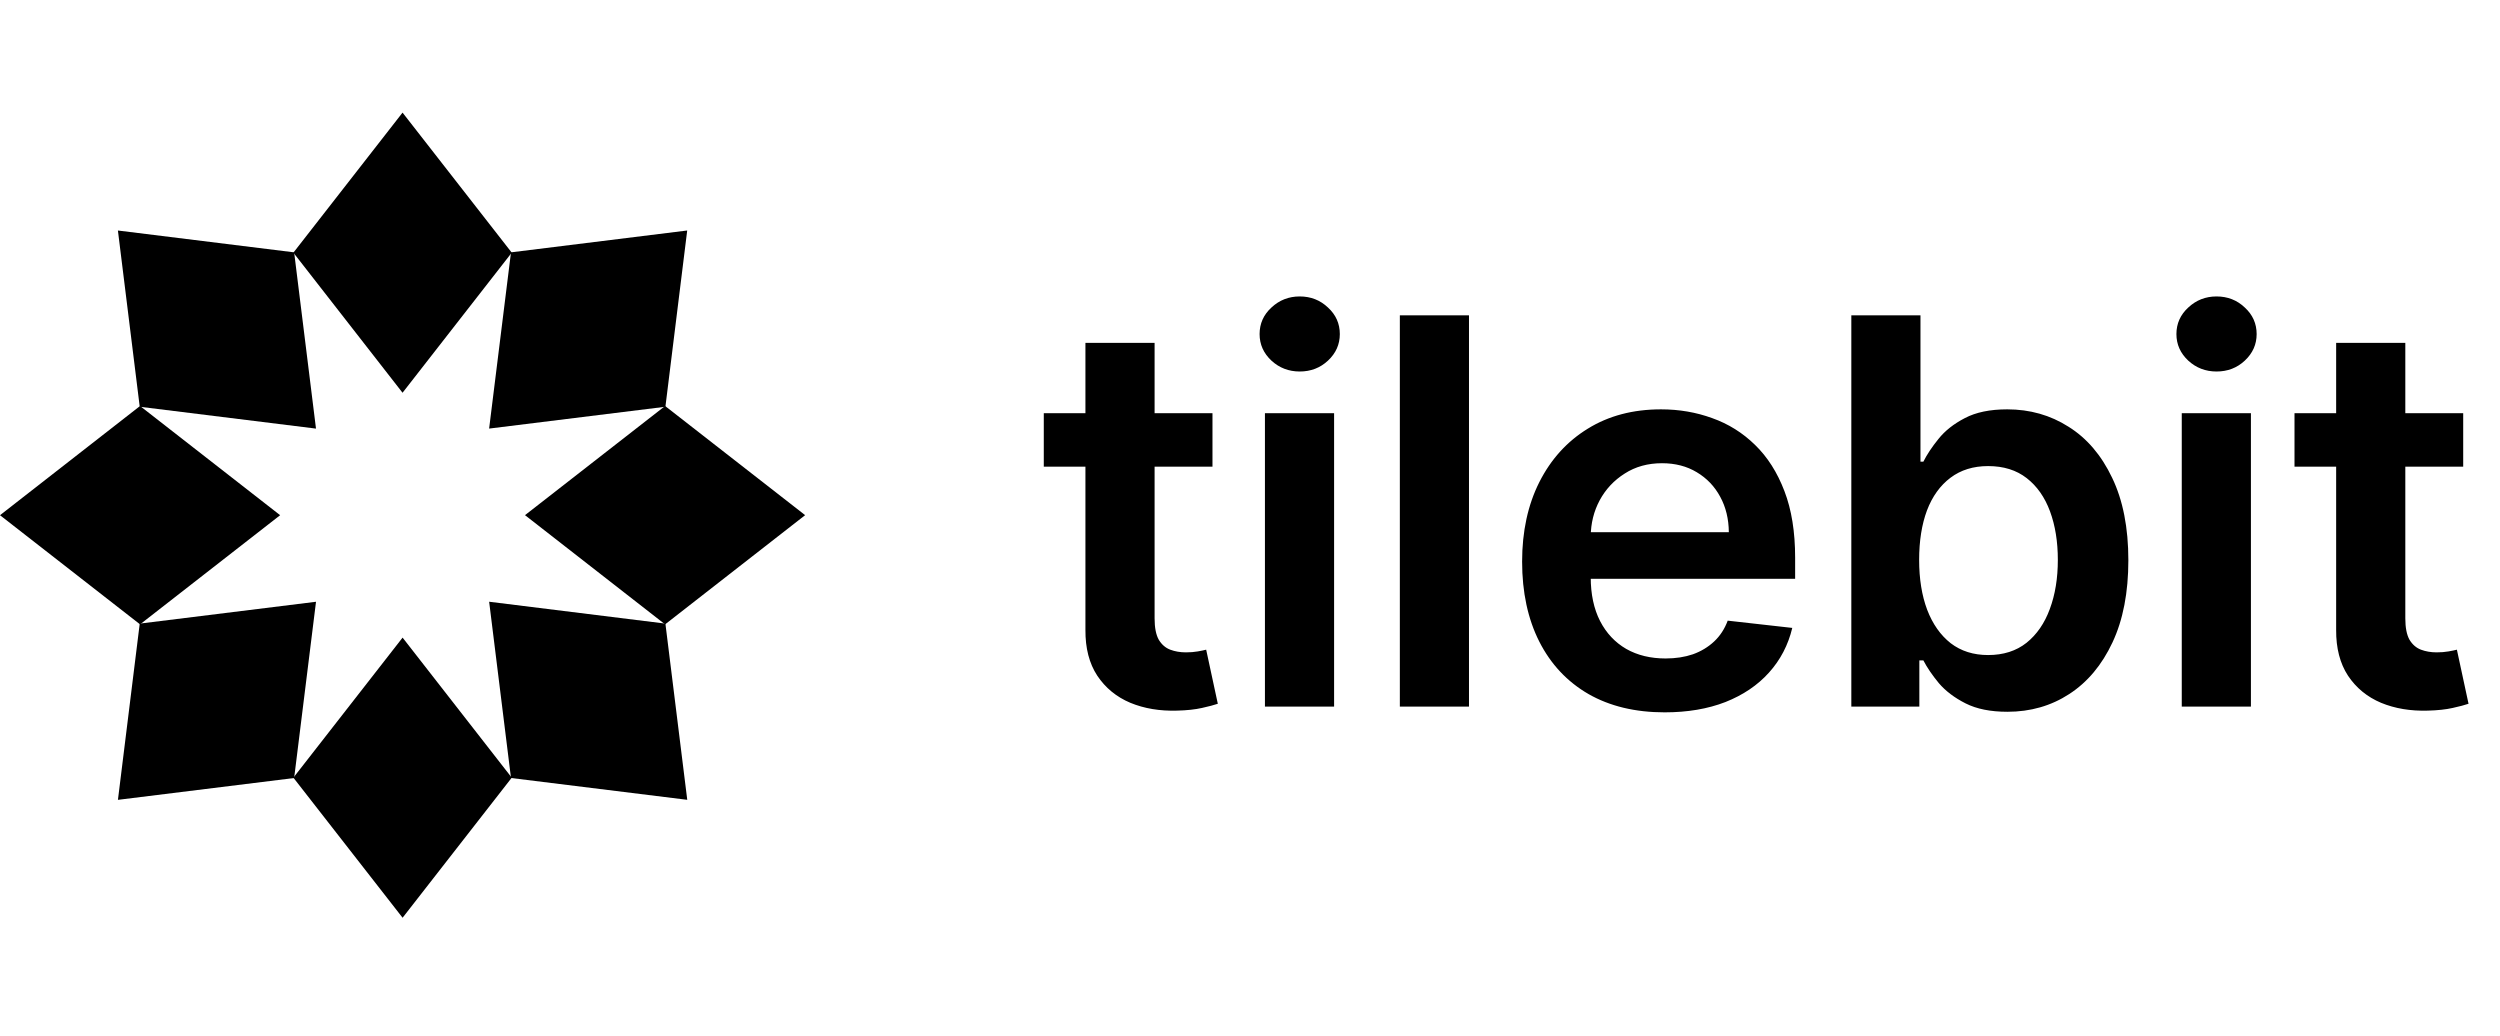
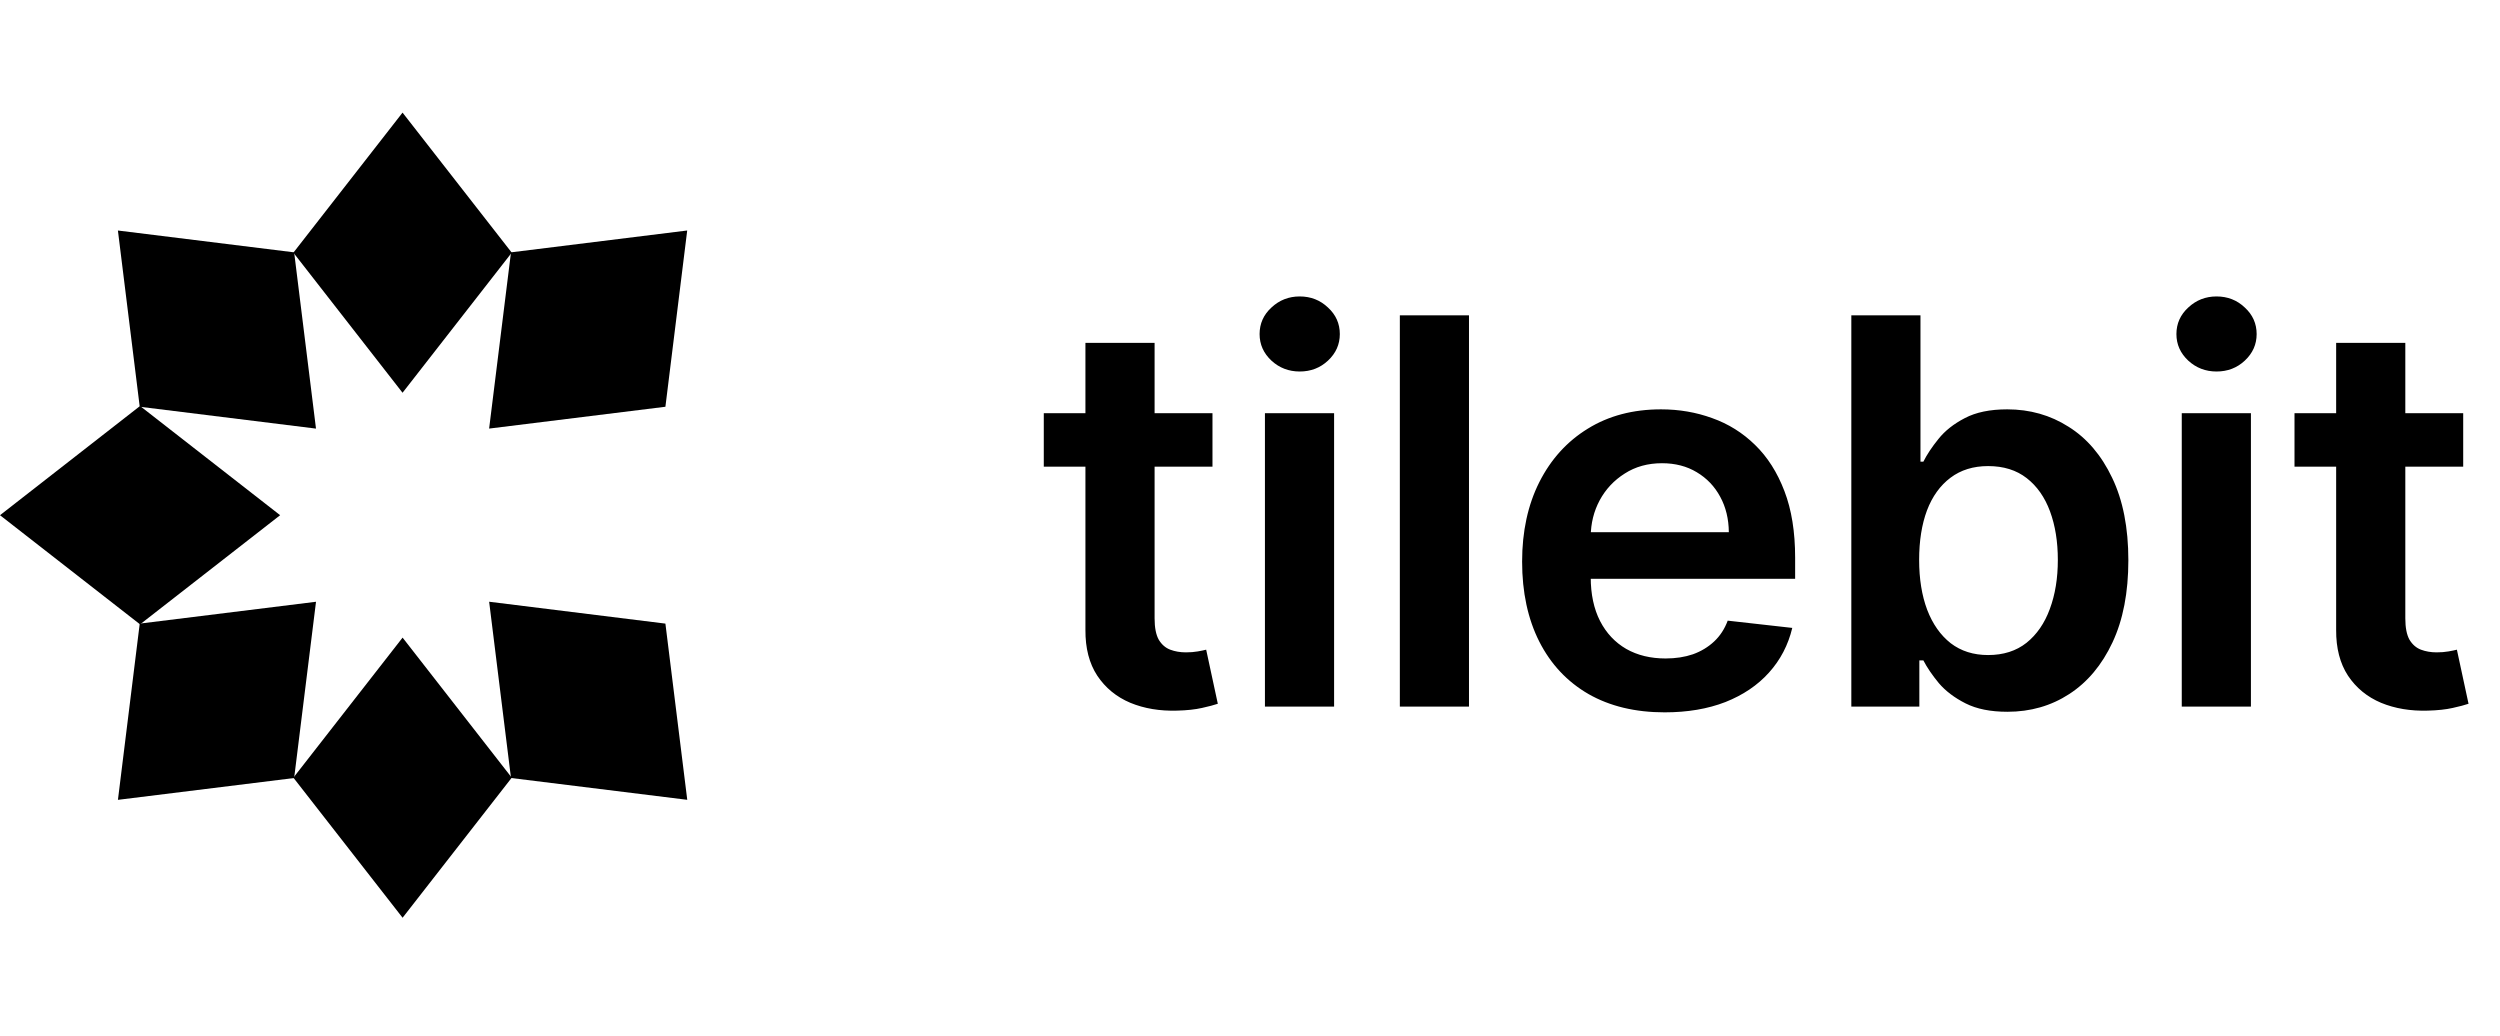
<svg xmlns="http://www.w3.org/2000/svg" width="111" height="46" viewBox="0 0 111 46" fill="none">
  <g clip-path="url(#clip0_1333_31512)">
    <g clip-path="url(#clip1_1333_31512)">
      <path d="M13.026 34.529L17.875 28.31L22.722 34.529L17.875 40.748L13.026 34.529Z" fill="black" />
      <path d="M6.204 27.688L14.031 26.718L13.06 34.544L5.236 35.513L6.204 27.688Z" fill="black" />
      <path d="M6.218 18.026L12.438 22.875L6.218 27.722L0 22.875L6.218 18.026Z" fill="black" />
      <path d="M13.06 11.204L14.03 19.03L6.204 18.06L5.235 10.235L13.06 11.204Z" fill="black" />
      <path d="M22.722 11.218L17.873 17.438L13.026 11.218L17.873 5L22.722 11.218Z" fill="black" />
      <path d="M29.544 18.06L21.717 19.029L22.688 11.204L30.512 10.234L29.544 18.06Z" fill="black" />
-       <path d="M29.53 27.722L23.31 22.873L29.53 18.026L35.748 22.873L29.53 27.722Z" fill="black" />
      <path d="M22.688 34.543L21.718 26.717L29.544 27.688L30.514 35.512L22.688 34.543Z" fill="black" />
    </g>
    <path d="M53.834 18.345V20.72H46.344V18.345H53.834ZM48.193 15.223H51.264V27.455C51.264 27.868 51.326 28.185 51.45 28.405C51.58 28.62 51.75 28.767 51.959 28.846C52.168 28.925 52.4 28.965 52.655 28.965C52.847 28.965 53.022 28.951 53.181 28.923C53.345 28.894 53.469 28.869 53.554 28.846L54.071 31.247C53.907 31.303 53.673 31.366 53.367 31.433C53.068 31.501 52.7 31.541 52.265 31.552C51.495 31.575 50.803 31.459 50.186 31.204C49.57 30.944 49.081 30.543 48.719 30C48.362 29.457 48.187 28.778 48.193 27.964V15.223ZM56.163 31.374V18.345H59.234V31.374H56.163ZM57.707 16.495C57.221 16.495 56.802 16.334 56.452 16.012C56.101 15.684 55.926 15.291 55.926 14.833C55.926 14.369 56.101 13.976 56.452 13.654C56.802 13.326 57.221 13.162 57.707 13.162C58.199 13.162 58.617 13.326 58.962 13.654C59.313 13.976 59.488 14.369 59.488 14.833C59.488 15.291 59.313 15.684 58.962 16.012C58.617 16.334 58.199 16.495 57.707 16.495ZM65.223 14.002V31.374H62.153V14.002H65.223ZM73.91 31.628C72.604 31.628 71.476 31.357 70.526 30.814C69.581 30.266 68.855 29.491 68.346 28.49C67.837 27.483 67.582 26.299 67.582 24.936C67.582 23.596 67.837 22.419 68.346 21.407C68.86 20.389 69.579 19.597 70.5 19.032C71.422 18.461 72.505 18.175 73.749 18.175C74.552 18.175 75.31 18.305 76.022 18.565C76.741 18.82 77.374 19.216 77.923 19.753C78.477 20.29 78.912 20.974 79.229 21.806C79.546 22.631 79.704 23.615 79.704 24.758V25.699H69.024V23.629H76.76C76.755 23.041 76.628 22.518 76.379 22.06C76.13 21.596 75.782 21.232 75.335 20.966C74.894 20.7 74.38 20.567 73.792 20.567C73.164 20.567 72.612 20.72 72.138 21.025C71.662 21.325 71.292 21.721 71.026 22.213C70.766 22.699 70.633 23.233 70.628 23.816V25.623C70.628 26.381 70.766 27.031 71.043 27.574C71.32 28.111 71.708 28.524 72.205 28.812C72.703 29.095 73.285 29.236 73.953 29.236C74.4 29.236 74.804 29.174 75.166 29.05C75.528 28.92 75.842 28.73 76.107 28.482C76.373 28.233 76.574 27.924 76.71 27.557L79.577 27.879C79.396 28.637 79.051 29.299 78.542 29.864C78.039 30.424 77.394 30.859 76.608 31.171C75.822 31.476 74.923 31.628 73.91 31.628ZM82.199 31.374V14.002H85.269V20.499H85.397C85.555 20.183 85.778 19.846 86.067 19.49C86.355 19.128 86.745 18.82 87.237 18.565C87.729 18.305 88.357 18.175 89.121 18.175C90.127 18.175 91.035 18.432 91.843 18.947C92.658 19.456 93.302 20.211 93.778 21.212C94.258 22.207 94.499 23.429 94.499 24.876C94.499 26.307 94.264 27.523 93.794 28.524C93.325 29.525 92.686 30.288 91.877 30.814C91.069 31.34 90.153 31.603 89.129 31.603C88.382 31.603 87.763 31.479 87.271 31.23C86.779 30.981 86.383 30.681 86.084 30.331C85.79 29.974 85.561 29.638 85.397 29.321H85.219V31.374H82.199ZM85.21 24.859C85.21 25.702 85.329 26.44 85.566 27.073C85.809 27.707 86.157 28.201 86.61 28.558C87.068 28.908 87.622 29.084 88.272 29.084C88.951 29.084 89.519 28.903 89.977 28.541C90.435 28.173 90.78 27.673 91.012 27.039C91.25 26.4 91.368 25.674 91.368 24.859C91.368 24.051 91.252 23.332 91.021 22.705C90.789 22.077 90.444 21.585 89.986 21.229C89.528 20.872 88.957 20.694 88.272 20.694C87.616 20.694 87.059 20.867 86.601 21.212C86.143 21.557 85.795 22.04 85.558 22.662C85.326 23.284 85.21 24.017 85.21 24.859ZM96.87 31.374V18.345H99.941V31.374H96.87ZM98.414 16.495C97.928 16.495 97.509 16.334 97.159 16.012C96.808 15.684 96.633 15.291 96.633 14.833C96.633 14.369 96.808 13.976 97.159 13.654C97.509 13.326 97.928 13.162 98.414 13.162C98.906 13.162 99.325 13.326 99.669 13.654C100.02 13.976 100.195 14.369 100.195 14.833C100.195 15.291 100.02 15.684 99.669 16.012C99.325 16.334 98.906 16.495 98.414 16.495ZM109.366 18.345V20.72H101.876V18.345H109.366ZM103.725 15.223H106.796V27.455C106.796 27.868 106.858 28.185 106.982 28.405C107.112 28.62 107.282 28.767 107.491 28.846C107.7 28.925 107.932 28.965 108.187 28.965C108.379 28.965 108.554 28.951 108.713 28.923C108.877 28.894 109.001 28.869 109.086 28.846L109.603 31.247C109.439 31.303 109.205 31.366 108.899 31.433C108.6 31.501 108.232 31.541 107.797 31.552C107.028 31.575 106.335 31.459 105.718 31.204C105.102 30.944 104.613 30.543 104.251 30C103.895 29.457 103.719 28.778 103.725 27.964V15.223Z" fill="black" />
  </g>
  <defs>
    <clipPath id="clip0_1333_31512">
      <rect width="110.383" height="45.748" fill="white" />
    </clipPath>
    <clipPath id="clip1_1333_31512">
      <rect width="35.748" height="35.748" fill="white" transform="translate(0 5)" />
    </clipPath>
  </defs>
</svg>